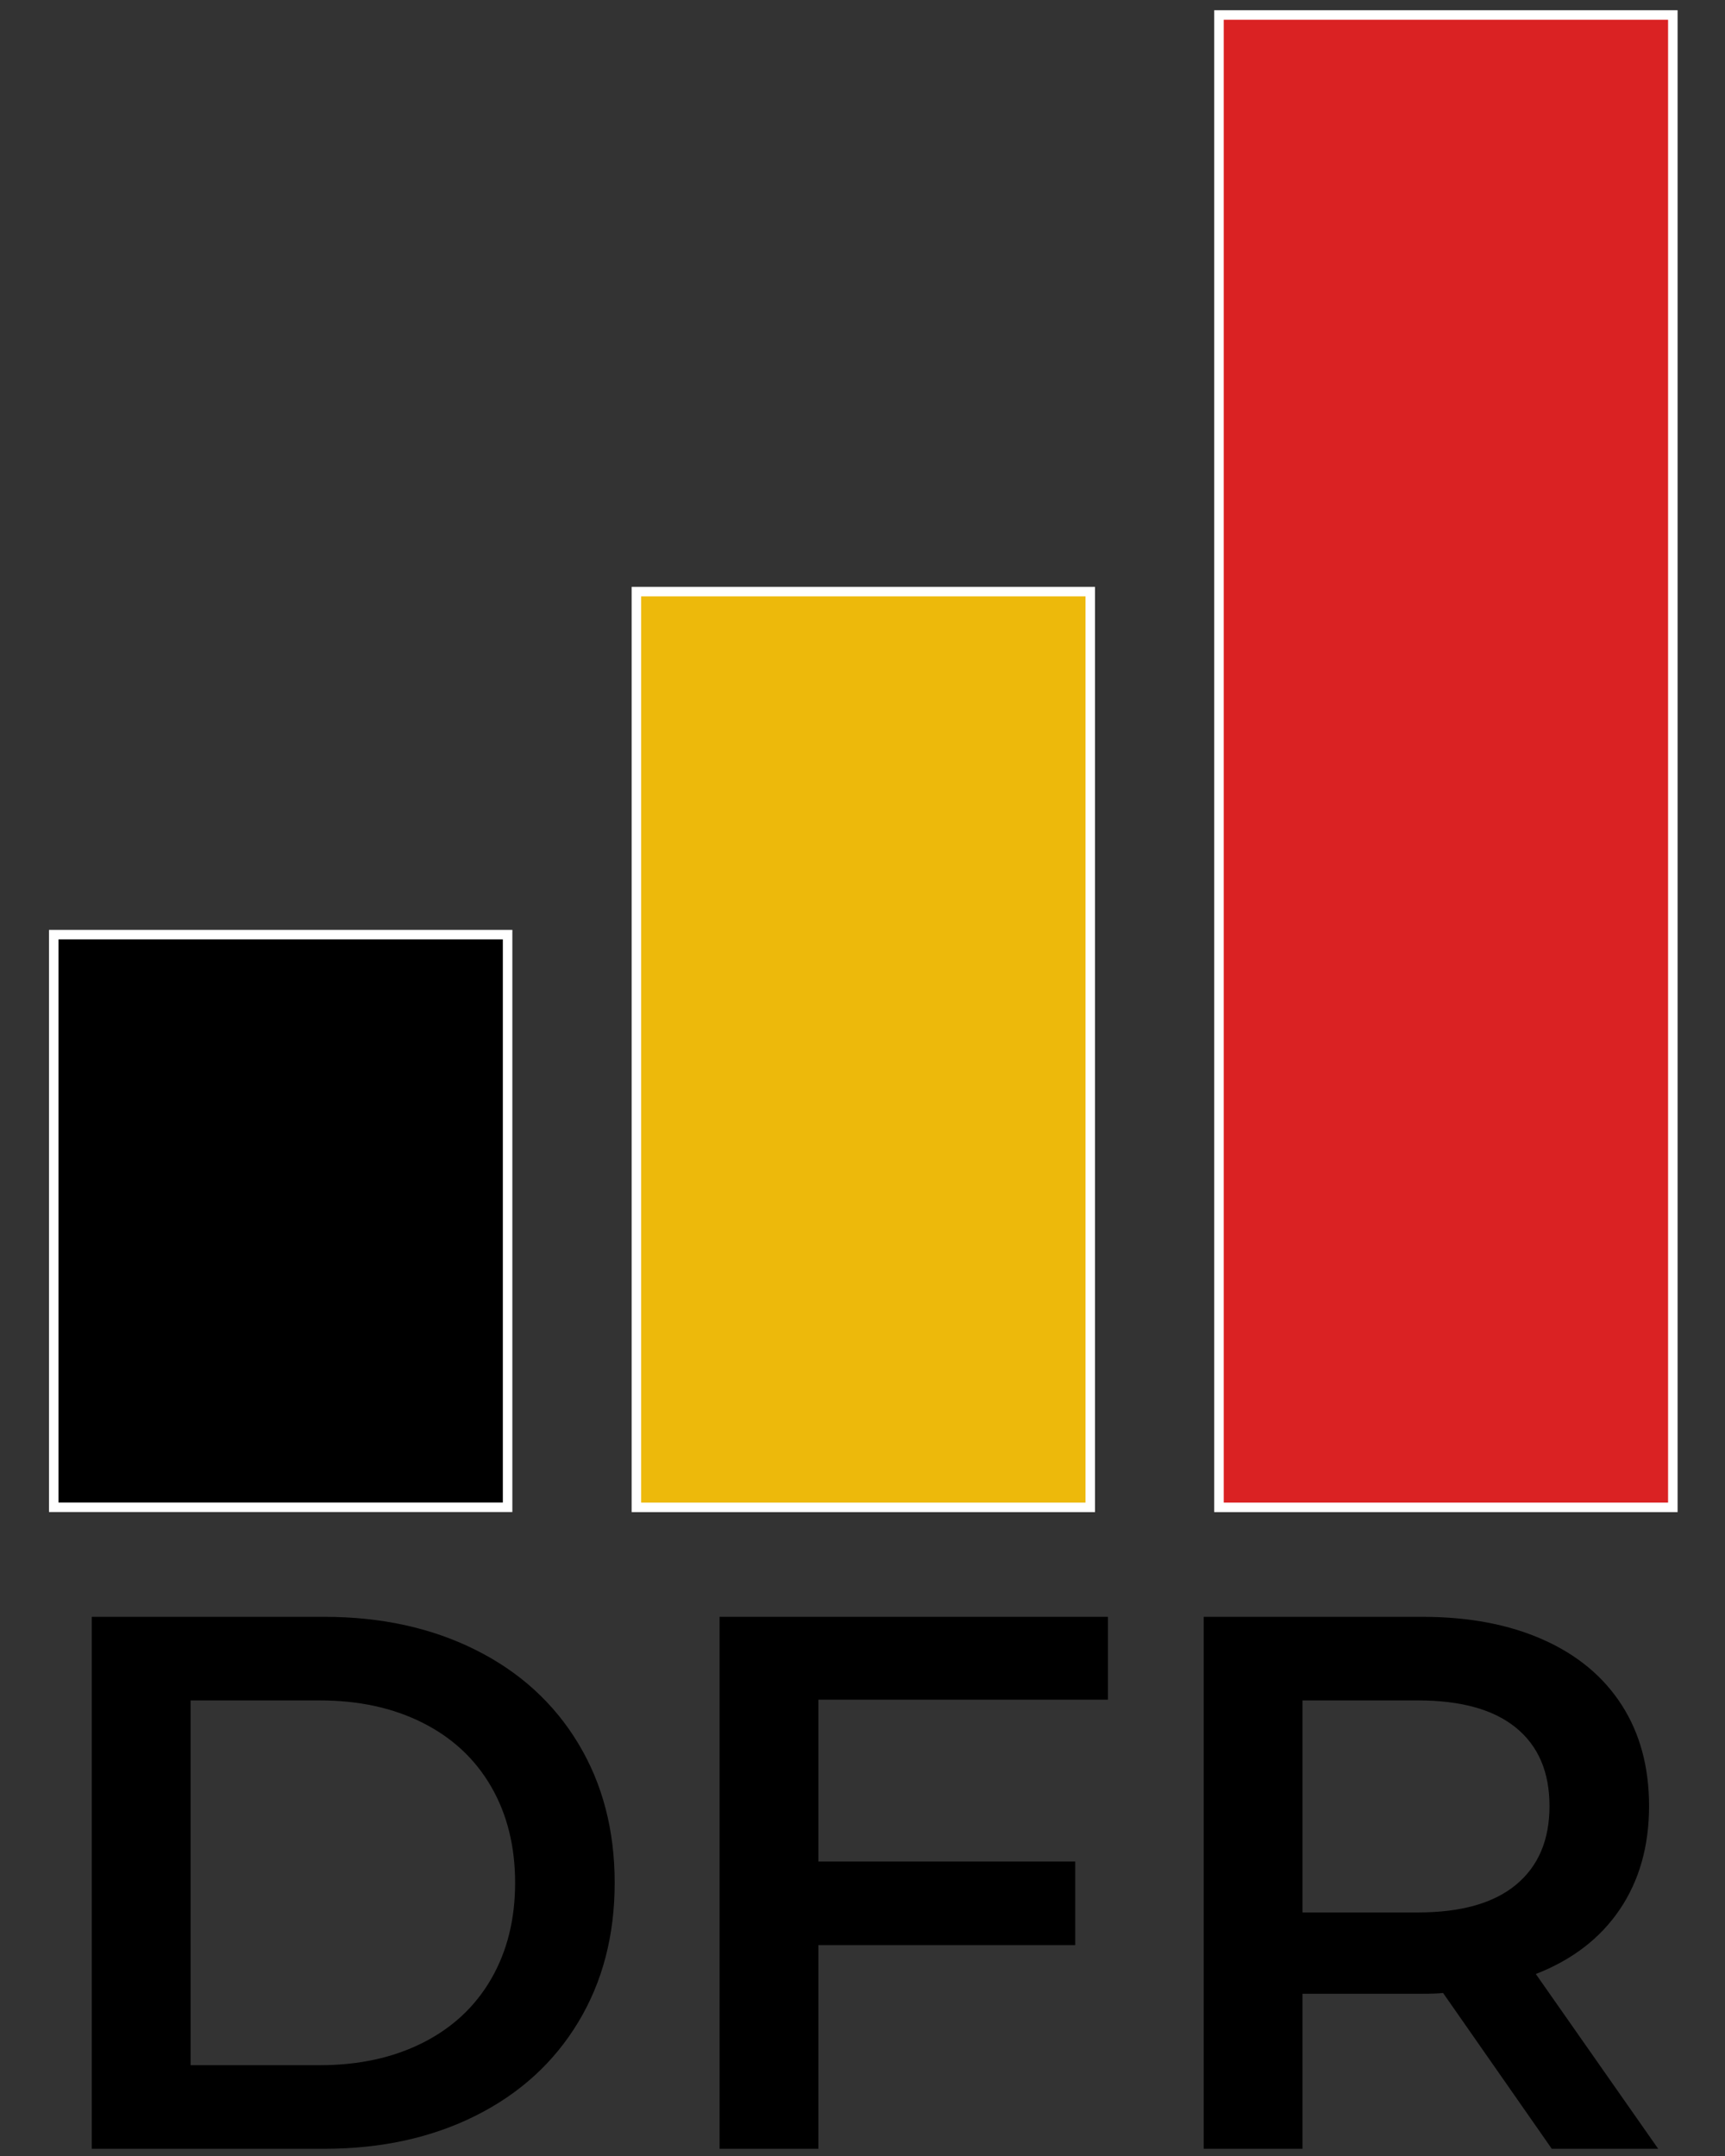
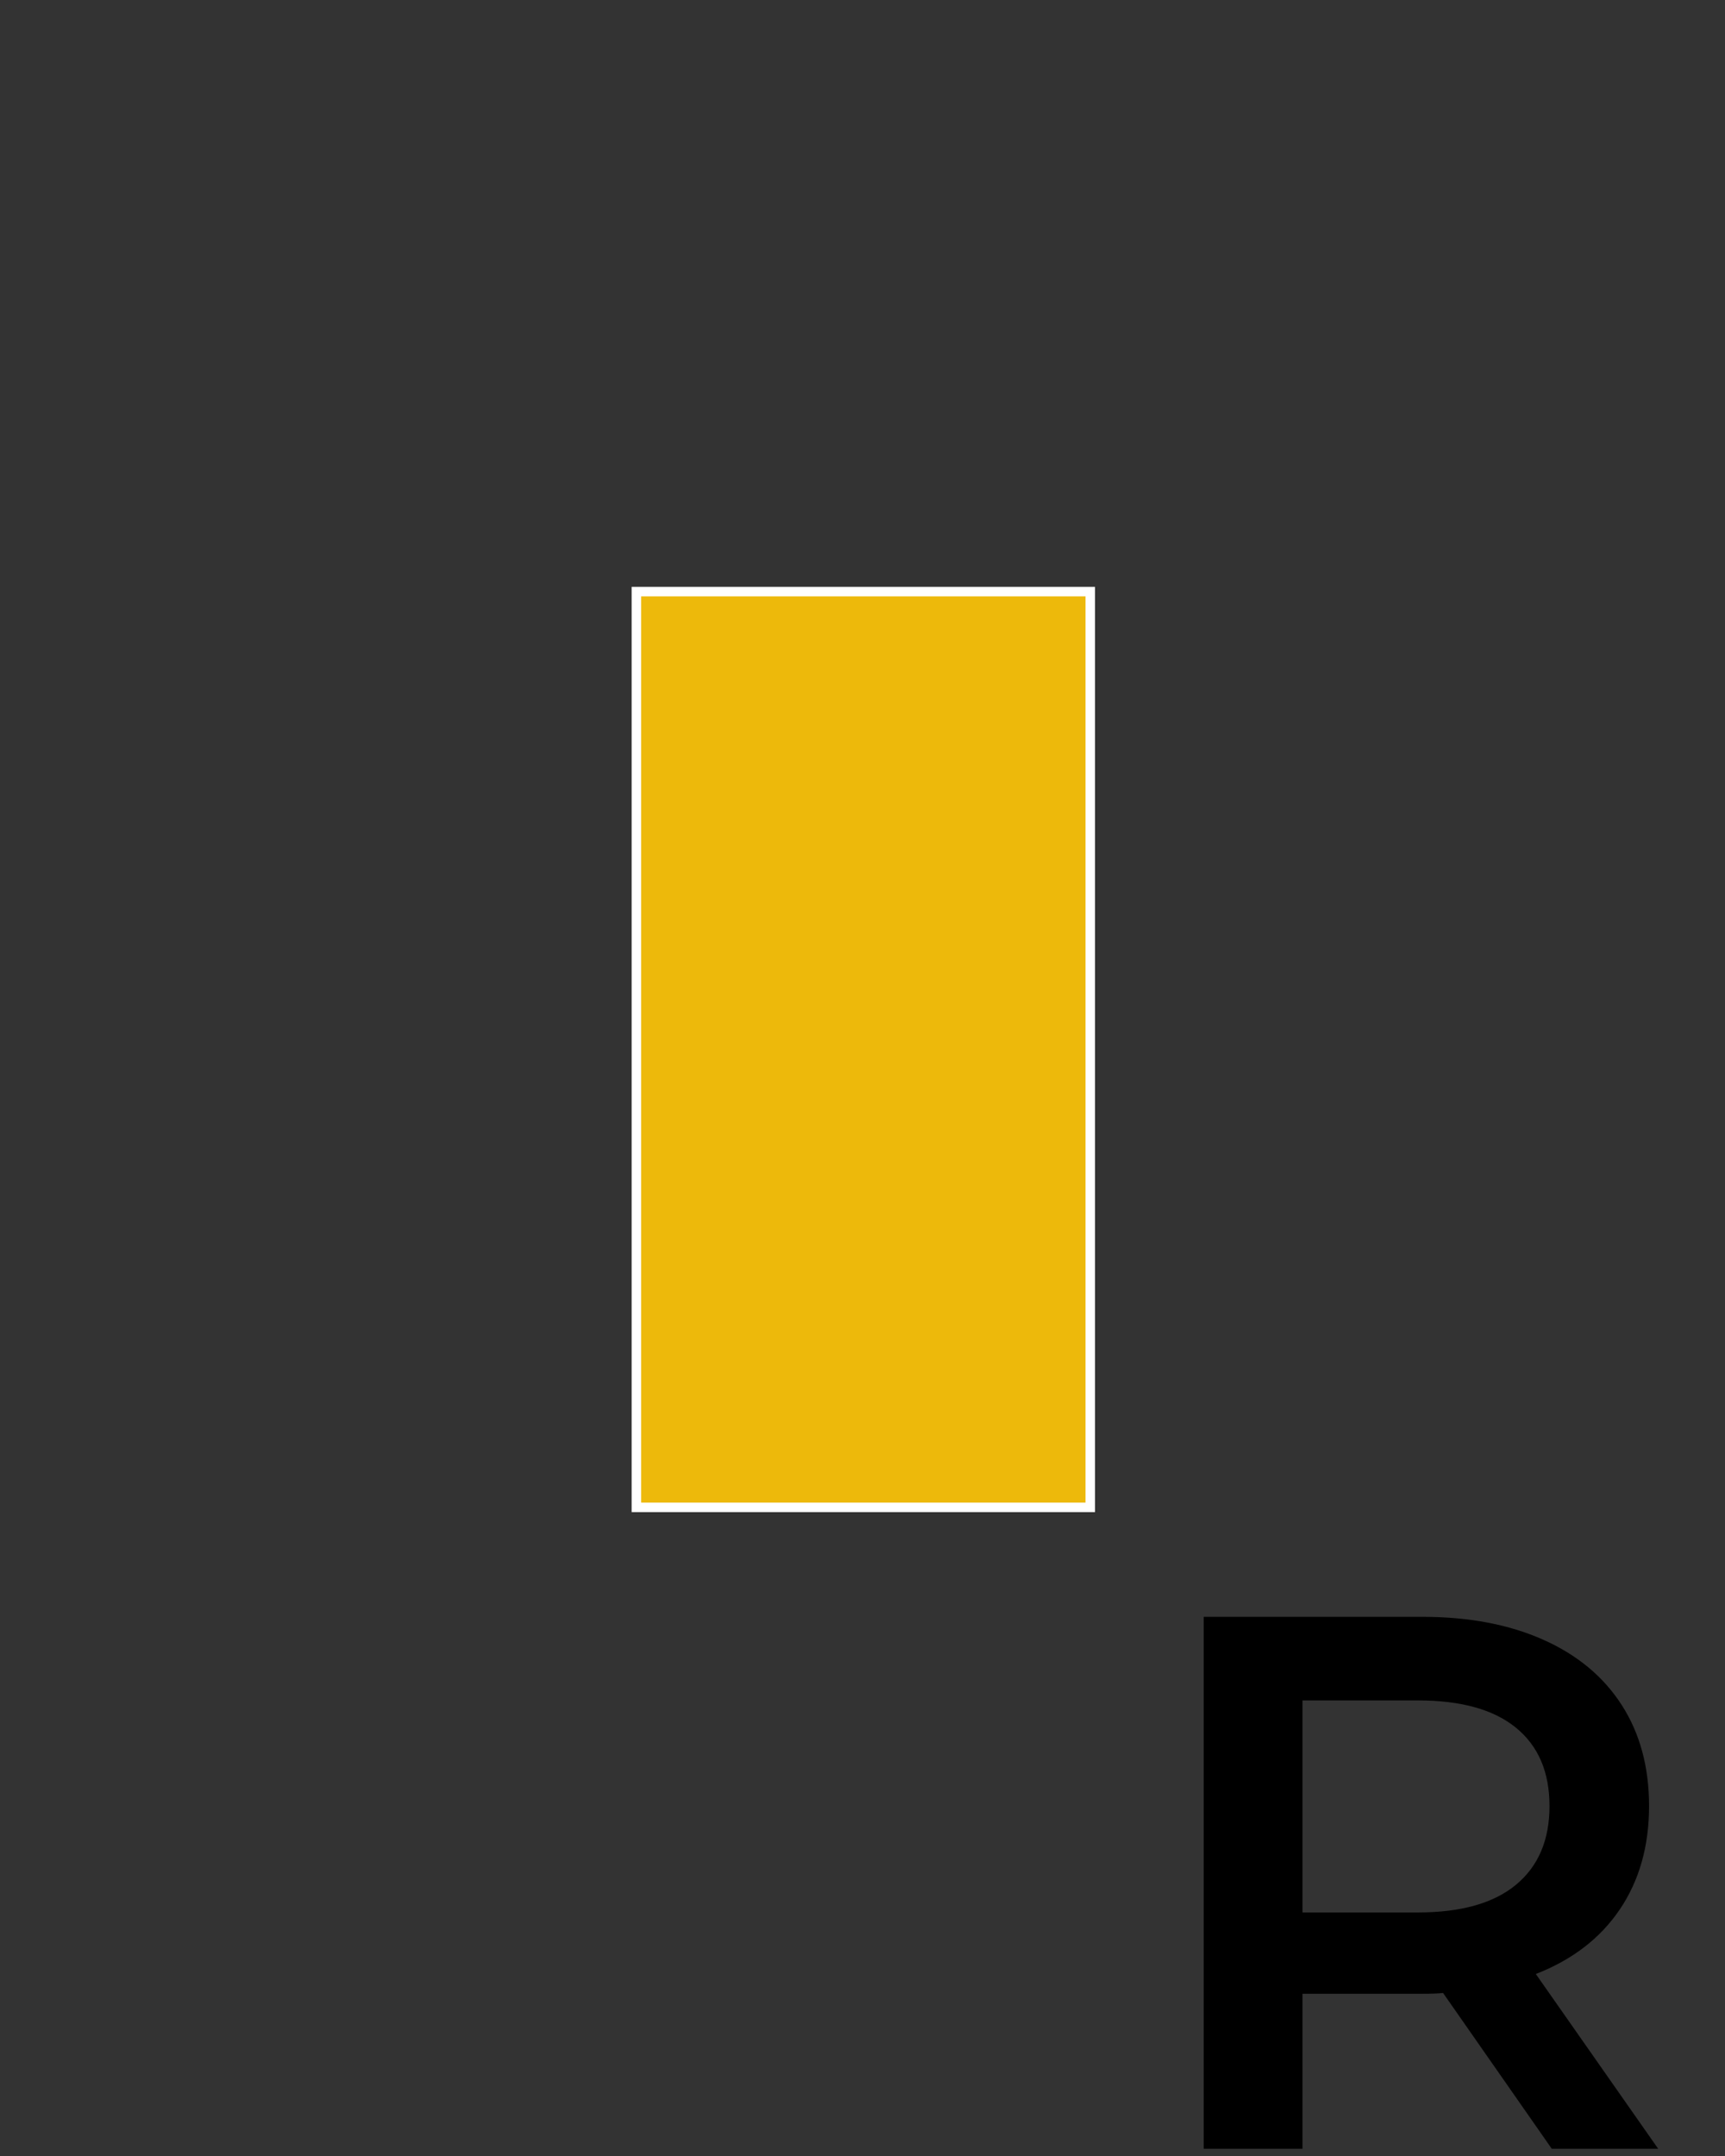
<svg xmlns="http://www.w3.org/2000/svg" xml:space="preserve" width="48mm" height="60mm" version="1.1" style="shape-rendering:geometricPrecision; text-rendering:geometricPrecision; image-rendering:optimizeQuality; fill-rule:evenodd; clip-rule:evenodd" viewBox="0 0 4800 6000">
  <rect x="0" y="0" width="4800" height="6000" fill="#333333" stroke="none" />
  <defs>
    <style type="text/css">
   
    .str0 {stroke:white;stroke-width:26.46;stroke-miterlimit:22.926}
    .fil0 {fill:black;fill-rule:nonzero}
    .fil1 {fill:#DA2223;fill-rule:nonzero}
    .fil2 {fill:#EDB90B;fill-rule:nonzero}
   
  </style>
  </defs>
  <g id="Слой_x0020_1">
-     <path class="fil0" d="M255.4 4499.54l647.14 0c157.91,0 298.19,30.66 420.85,91.99 122.66,61.33 217.83,148.04 285.51,260.13 67.67,112.08 101.51,241.44 101.51,388.07 0,146.63 -33.84,275.98 -101.51,388.07 -67.68,112.09 -162.85,198.79 -285.51,260.12 -122.66,61.33 -262.94,92 -420.85,92l-647.14 0 0 -1480.38zm634.45 1247.75c108.56,0 204.08,-20.8 286.56,-62.39 82.48,-41.59 145.93,-100.81 190.34,-177.64 44.41,-76.84 66.61,-166.02 66.61,-267.53 0,-101.51 -22.2,-190.69 -66.61,-267.53 -44.41,-76.84 -107.86,-136.05 -190.34,-177.64 -82.48,-41.59 -178,-62.39 -286.56,-62.39l-359.52 0 0 1015.12 359.52 0z" />
-     <polygon id="_1" class="fil0" points="2277.18,4730.06 2277.18,5180.51 2991.99,5180.51 2991.99,5413.15 2277.18,5413.15 2277.18,5979.92 2002.25,5979.92 2002.25,4499.54 3082.93,4499.54 3082.93,4730.06 " />
    <path id="_2" class="fil0" d="M4318 5979.92l-302.42 -433.54c-12.69,1.41 -31.73,2.11 -57.1,2.11l-334.15 0 0 431.43 -274.93 0 0 -1480.38 609.08 0c128.29,0 240.03,21.15 335.2,63.44 95.16,42.3 168.12,102.93 218.88,181.88 50.76,78.95 76.13,172.71 76.13,281.27 0,111.38 -27.14,207.26 -81.42,287.62 -54.28,80.36 -132.17,140.28 -233.69,179.76l340.49 486.41 -296.07 0zm-6.35 -953.79c0,-94.46 -31.02,-167.07 -93.05,-217.83 -62.04,-50.75 -152.97,-76.13 -272.81,-76.13l-321.46 0 0 590.04 321.46 0c119.84,0 210.77,-25.73 272.81,-77.19 62.03,-51.46 93.05,-124.43 93.05,-218.89z" />
-     <rect class="fil1 str0" x="3391.93" y="41.7" width="1262.92" height="4153.15" />
    <rect class="fil2 str0" x="1770.85" y="1646.42" width="1262.92" height="2548.44" />
-     <rect class="fil0 str0" x="149.53" y="2600.99" width="1262.92" height="1593.64" />
  </g>
</svg>